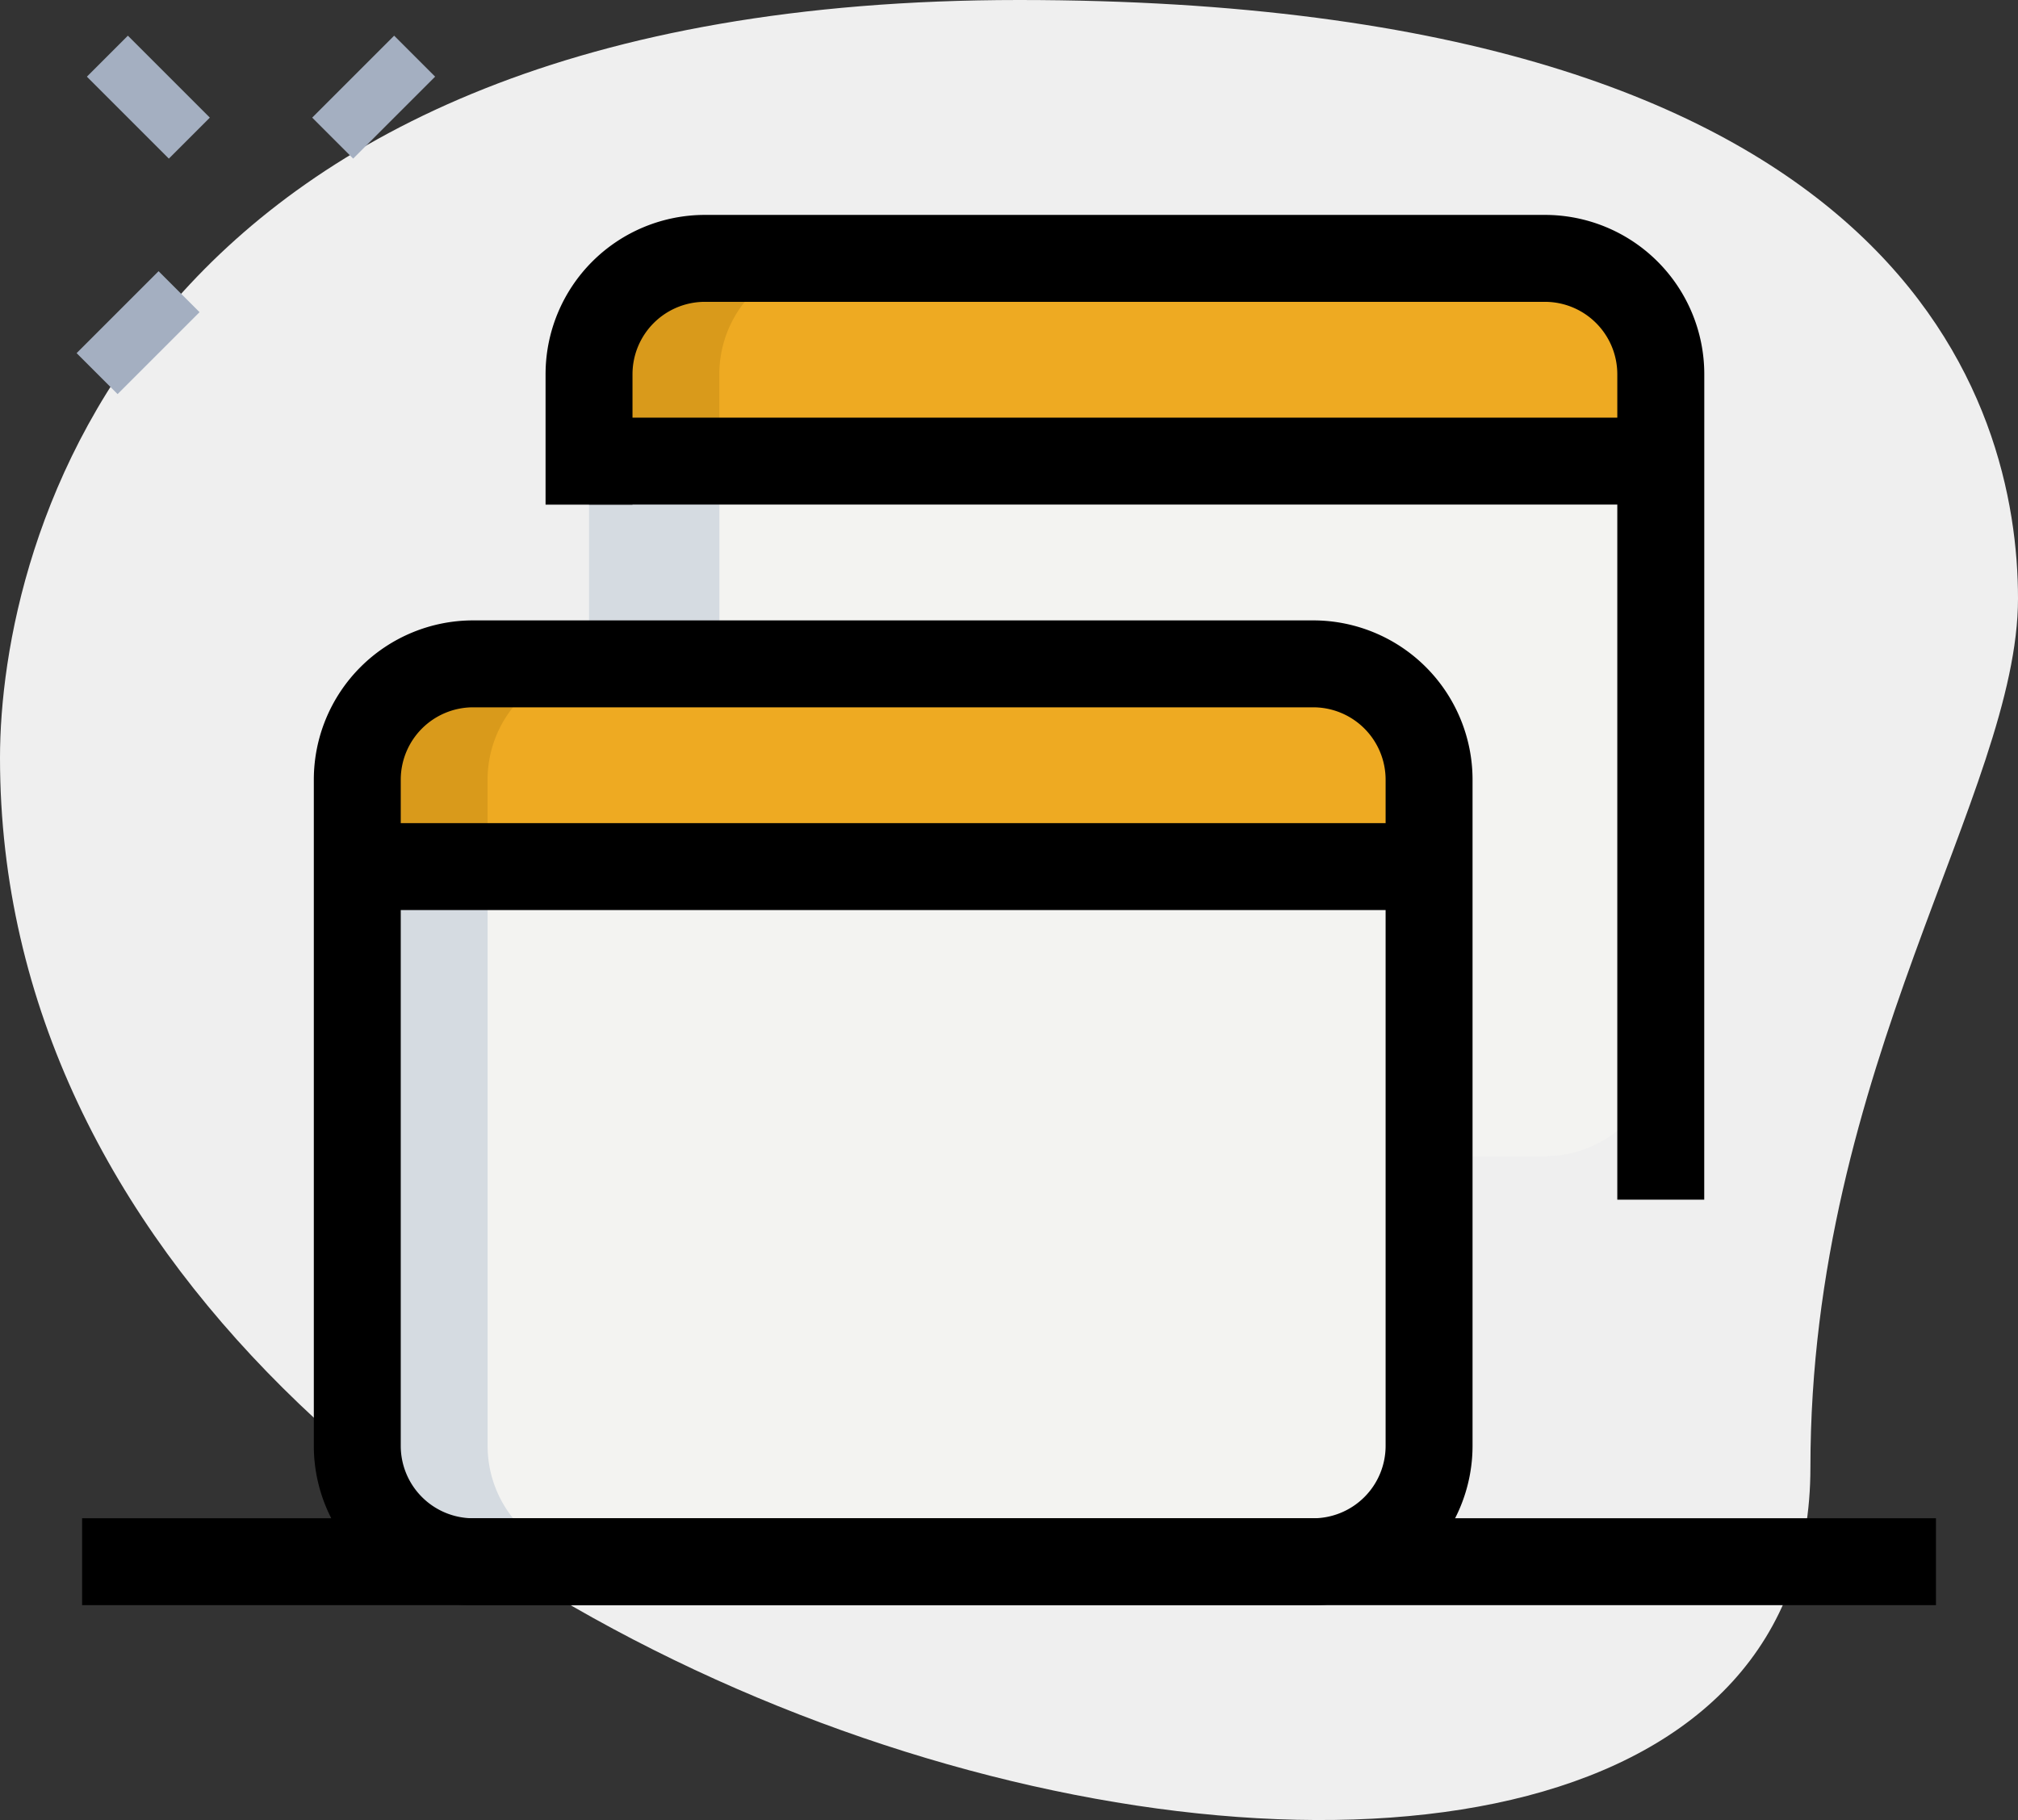
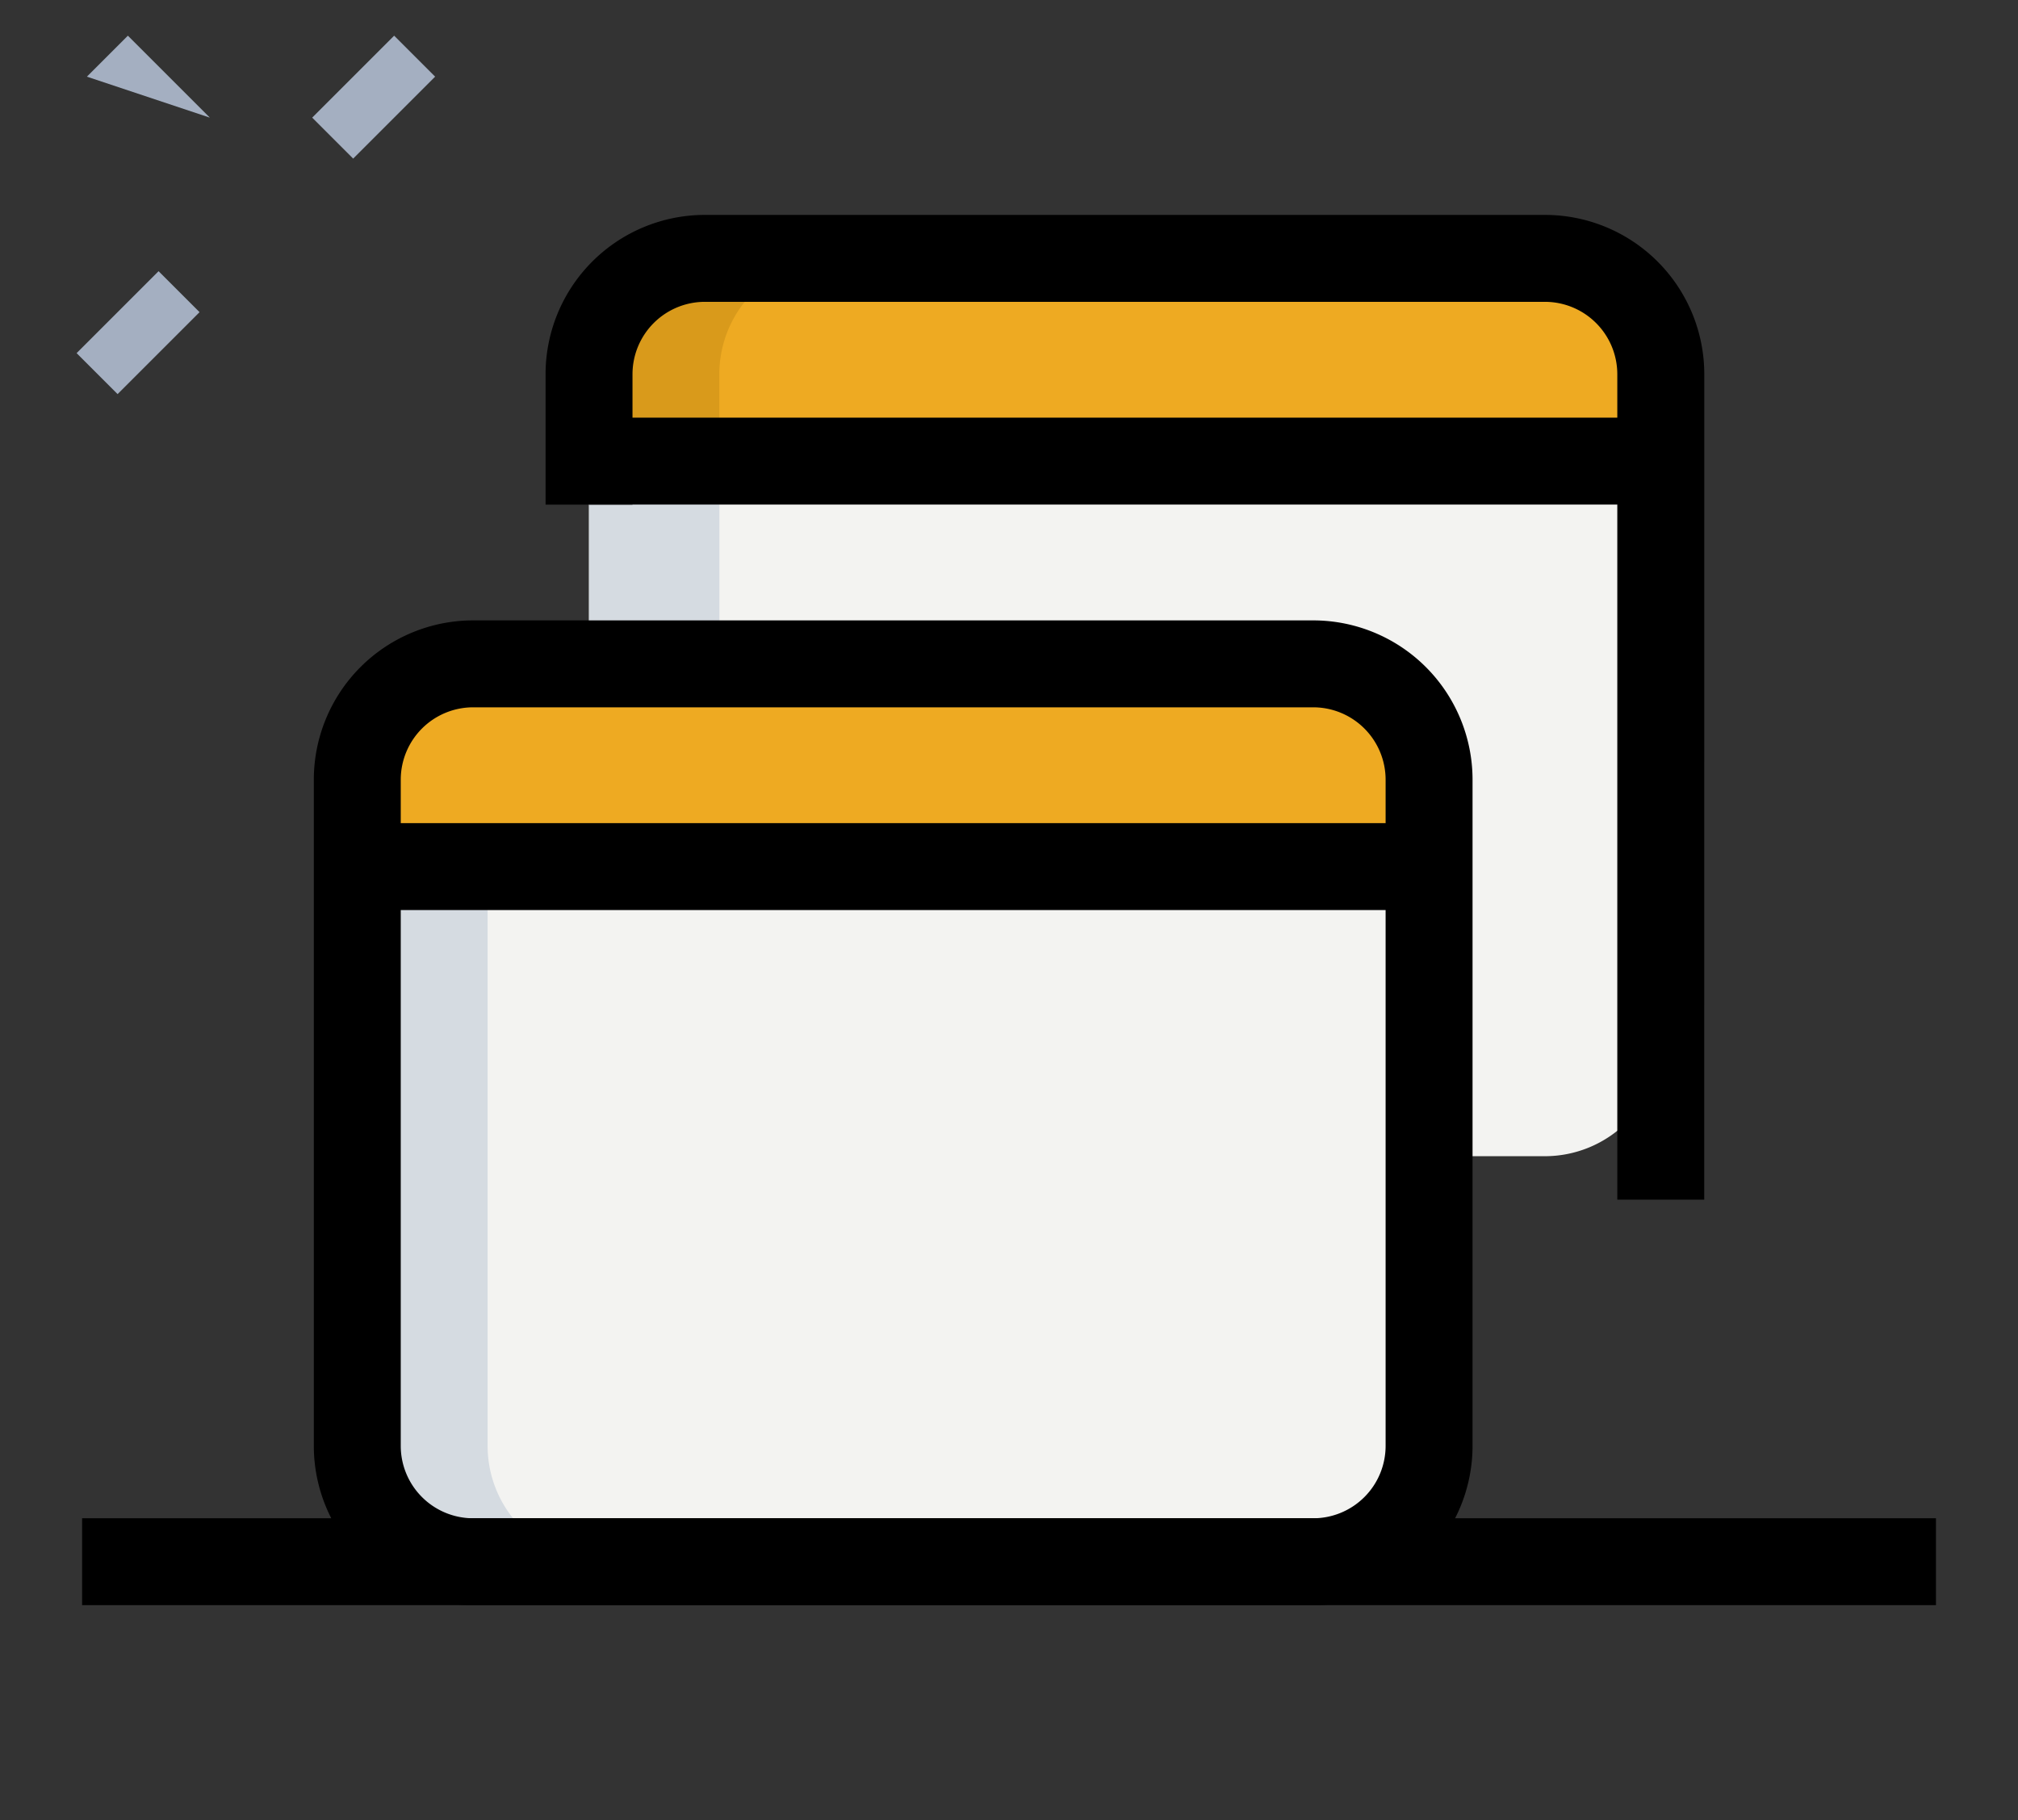
<svg xmlns="http://www.w3.org/2000/svg" width="111.426" height="100.508" viewBox="0 0 111.426 100.508">
  <rect x="0" y="0" width="111.426" height="100.508" fill="#333333" stroke="none" />
  <defs>
    <style>
            .prefix__cls-2{fill:#a4afc1}.prefix__cls-3{fill:#f3f3f1}.prefix__cls-4{fill:#ea2}.prefix__cls-5{fill:#d99a1b}.prefix__cls-6{fill:#d5dbe1}
        </style>
  </defs>
  <g id="prefix__web-browser" transform="translate(-.583 -2.29)">
    <g id="prefix__Group_1468" data-name="Group 1468" transform="translate(.583 2.29)">
-       <path id="prefix__Path_3413" fill="#efefef" d="M100.547 83.327c0-22.126 11.462-37.321 11.462-47.983S105.88 2.29 56.832 2.29.583 32.414.583 44.141c0 54.914 99.964 78.372 99.964 39.186z" data-name="Path 3413" transform="translate(-.583 -2.29)" />
-     </g>
+       </g>
    <g id="prefix__Group_1469" data-name="Group 1469" transform="translate(17.82 4.263)">
      <path id="prefix__Path_3414" d="M0 0h6.4v3.2H0z" class="prefix__cls-2" data-name="Path 3414" transform="rotate(-45 5.46 2.261)" />
    </g>
    <g id="prefix__Group_1470" data-name="Group 1470" transform="translate(4.813 17.268)">
      <path id="prefix__Path_3415" d="M0 0h6.4v3.2H0z" class="prefix__cls-2" data-name="Path 3415" transform="rotate(-45 5.46 2.261)" />
    </g>
    <g id="prefix__Group_1471" data-name="Group 1471" transform="translate(5.381 4.262)">
-       <path id="prefix__Path_3416" d="M0 0h3.2v6.4H0z" class="prefix__cls-2" data-name="Path 3416" transform="rotate(-45 2.73 1.131)" />
+       <path id="prefix__Path_3416" d="M0 0h3.2v6.4z" class="prefix__cls-2" data-name="Path 3416" transform="rotate(-45 2.73 1.131)" />
    </g>
    <g id="prefix__Group_1472" data-name="Group 1472" transform="translate(33.106 27.753)">
      <path id="prefix__Path_3417" d="M63.531 48.636H17.148a6.4 6.4 0 0 1-6.4-6.4V10.25h59.181v31.989a6.4 6.4 0 0 1-6.398 6.397z" class="prefix__cls-3" data-name="Path 3417" transform="translate(-10.75 -10.25)" />
    </g>
    <g id="prefix__Group_1473" data-name="Group 1473" transform="translate(33.106 16.557)">
      <path id="prefix__Path_3418" d="M69.929 17.946H10.75v-4.8a6.4 6.4 0 0 1 6.4-6.4h46.381a6.4 6.4 0 0 1 6.4 6.4z" class="prefix__cls-4" data-name="Path 3418" transform="translate(-10.75 -6.75)" />
    </g>
    <g id="prefix__Group_1474" data-name="Group 1474" transform="translate(20.31 50.145)">
      <path id="prefix__Path_3419" d="M59.531 55.636H13.148a6.4 6.4 0 0 1-6.4-6.4V17.25h59.181v31.989a6.4 6.4 0 0 1-6.398 6.397z" class="prefix__cls-3" data-name="Path 3419" transform="translate(-6.75 -17.25)" />
    </g>
    <g id="prefix__Group_1475" data-name="Group 1475" transform="translate(20.31 38.949)">
      <path id="prefix__Path_3420" d="M65.929 24.946H6.75v-4.8a6.4 6.4 0 0 1 6.4-6.4h46.381a6.4 6.4 0 0 1 6.4 6.4z" class="prefix__cls-4" data-name="Path 3420" transform="translate(-6.75 -13.75)" />
    </g>
    <g id="prefix__Group_1476" data-name="Group 1476" transform="translate(33.106 16.557)">
      <path id="prefix__Path_3421" d="M24.345 6.75h-7.2a6.4 6.4 0 0 0-6.4 6.4v4.8h7.2v-4.8a6.4 6.4 0 0 1 6.4-6.4z" class="prefix__cls-5" data-name="Path 3421" transform="translate(-10.75 -6.75)" />
    </g>
    <g id="prefix__Group_1477" data-name="Group 1477" transform="translate(20.31 38.949)">
-       <path id="prefix__Path_3422" d="M20.345 13.75h-7.2a6.4 6.4 0 0 0-6.4 6.4v4.8h7.2v-4.8a6.4 6.4 0 0 1 6.4-6.4z" class="prefix__cls-5" data-name="Path 3422" transform="translate(-6.75 -13.75)" />
-     </g>
+       </g>
    <g id="prefix__Group_1478" data-name="Group 1478" transform="translate(33.106 27.753)">
      <path id="prefix__Path_3423" d="M10.75 10.25h7.2v11.2h-7.2z" class="prefix__cls-6" data-name="Path 3423" transform="translate(-10.75 -10.25)" />
    </g>
    <g id="prefix__Group_1479" data-name="Group 1479" transform="translate(20.31 50.145)">
      <path id="prefix__Path_3424" d="M13.947 49.239V17.25H6.75v31.989a6.4 6.4 0 0 0 6.4 6.4h7.2a6.4 6.4 0 0 1-6.403-6.4z" class="prefix__cls-6" data-name="Path 3424" transform="translate(-6.75 -17.25)" />
    </g>
    <g id="prefix__Group_1480" data-name="Group 1480" transform="translate(17.911 36.55)">
      <path id="prefix__Path_3425" d="M61.18 67.381H14.8a8.8 8.8 0 0 1-8.8-8.8V21.8a8.8 8.8 0 0 1 8.8-8.8h46.38a8.8 8.8 0 0 1 8.8 8.8v36.784a8.8 8.8 0 0 1-8.8 8.797zM14.8 17.8a4 4 0 0 0-4 4v36.784a4 4 0 0 0 4 4h46.38a4 4 0 0 0 4-4V21.8a4 4 0 0 0-4-4z" data-name="Path 3425" transform="translate(-6 -13)" />
    </g>
    <g id="prefix__Group_1481" data-name="Group 1481" transform="translate(20.31 47.746)">
      <path id="prefix__Path_3426" d="M6.75 16.5h59.179v4.8H6.75z" data-name="Path 3426" transform="translate(-6.75 -16.5)" />
    </g>
    <g id="prefix__Group_1482" data-name="Group 1482" transform="translate(30.707 14.158)">
      <path id="prefix__Path_3427" d="M73.977 60.381h-4.8V14.8a4 4 0 0 0-4-4H18.8a4 4 0 0 0-4 4V22H10v-7.2A8.8 8.8 0 0 1 18.8 6h46.38a8.8 8.8 0 0 1 8.8 8.8z" data-name="Path 3427" transform="translate(-10 -6)" />
    </g>
    <g id="prefix__Group_1483" data-name="Group 1483" transform="translate(33.106 25.354)">
      <path id="prefix__Path_3428" d="M10.75 9.5h59.179v4.8H10.75z" data-name="Path 3428" transform="translate(-10.75 -9.5)" />
    </g>
    <g id="prefix__Group_1484" data-name="Group 1484" transform="translate(5.116 86.132)">
      <path id="prefix__Path_3429" d="M2 28.5h102.363v4.8H2z" data-name="Path 3429" transform="translate(-2 -28.5)" />
    </g>
  </g>
</svg>